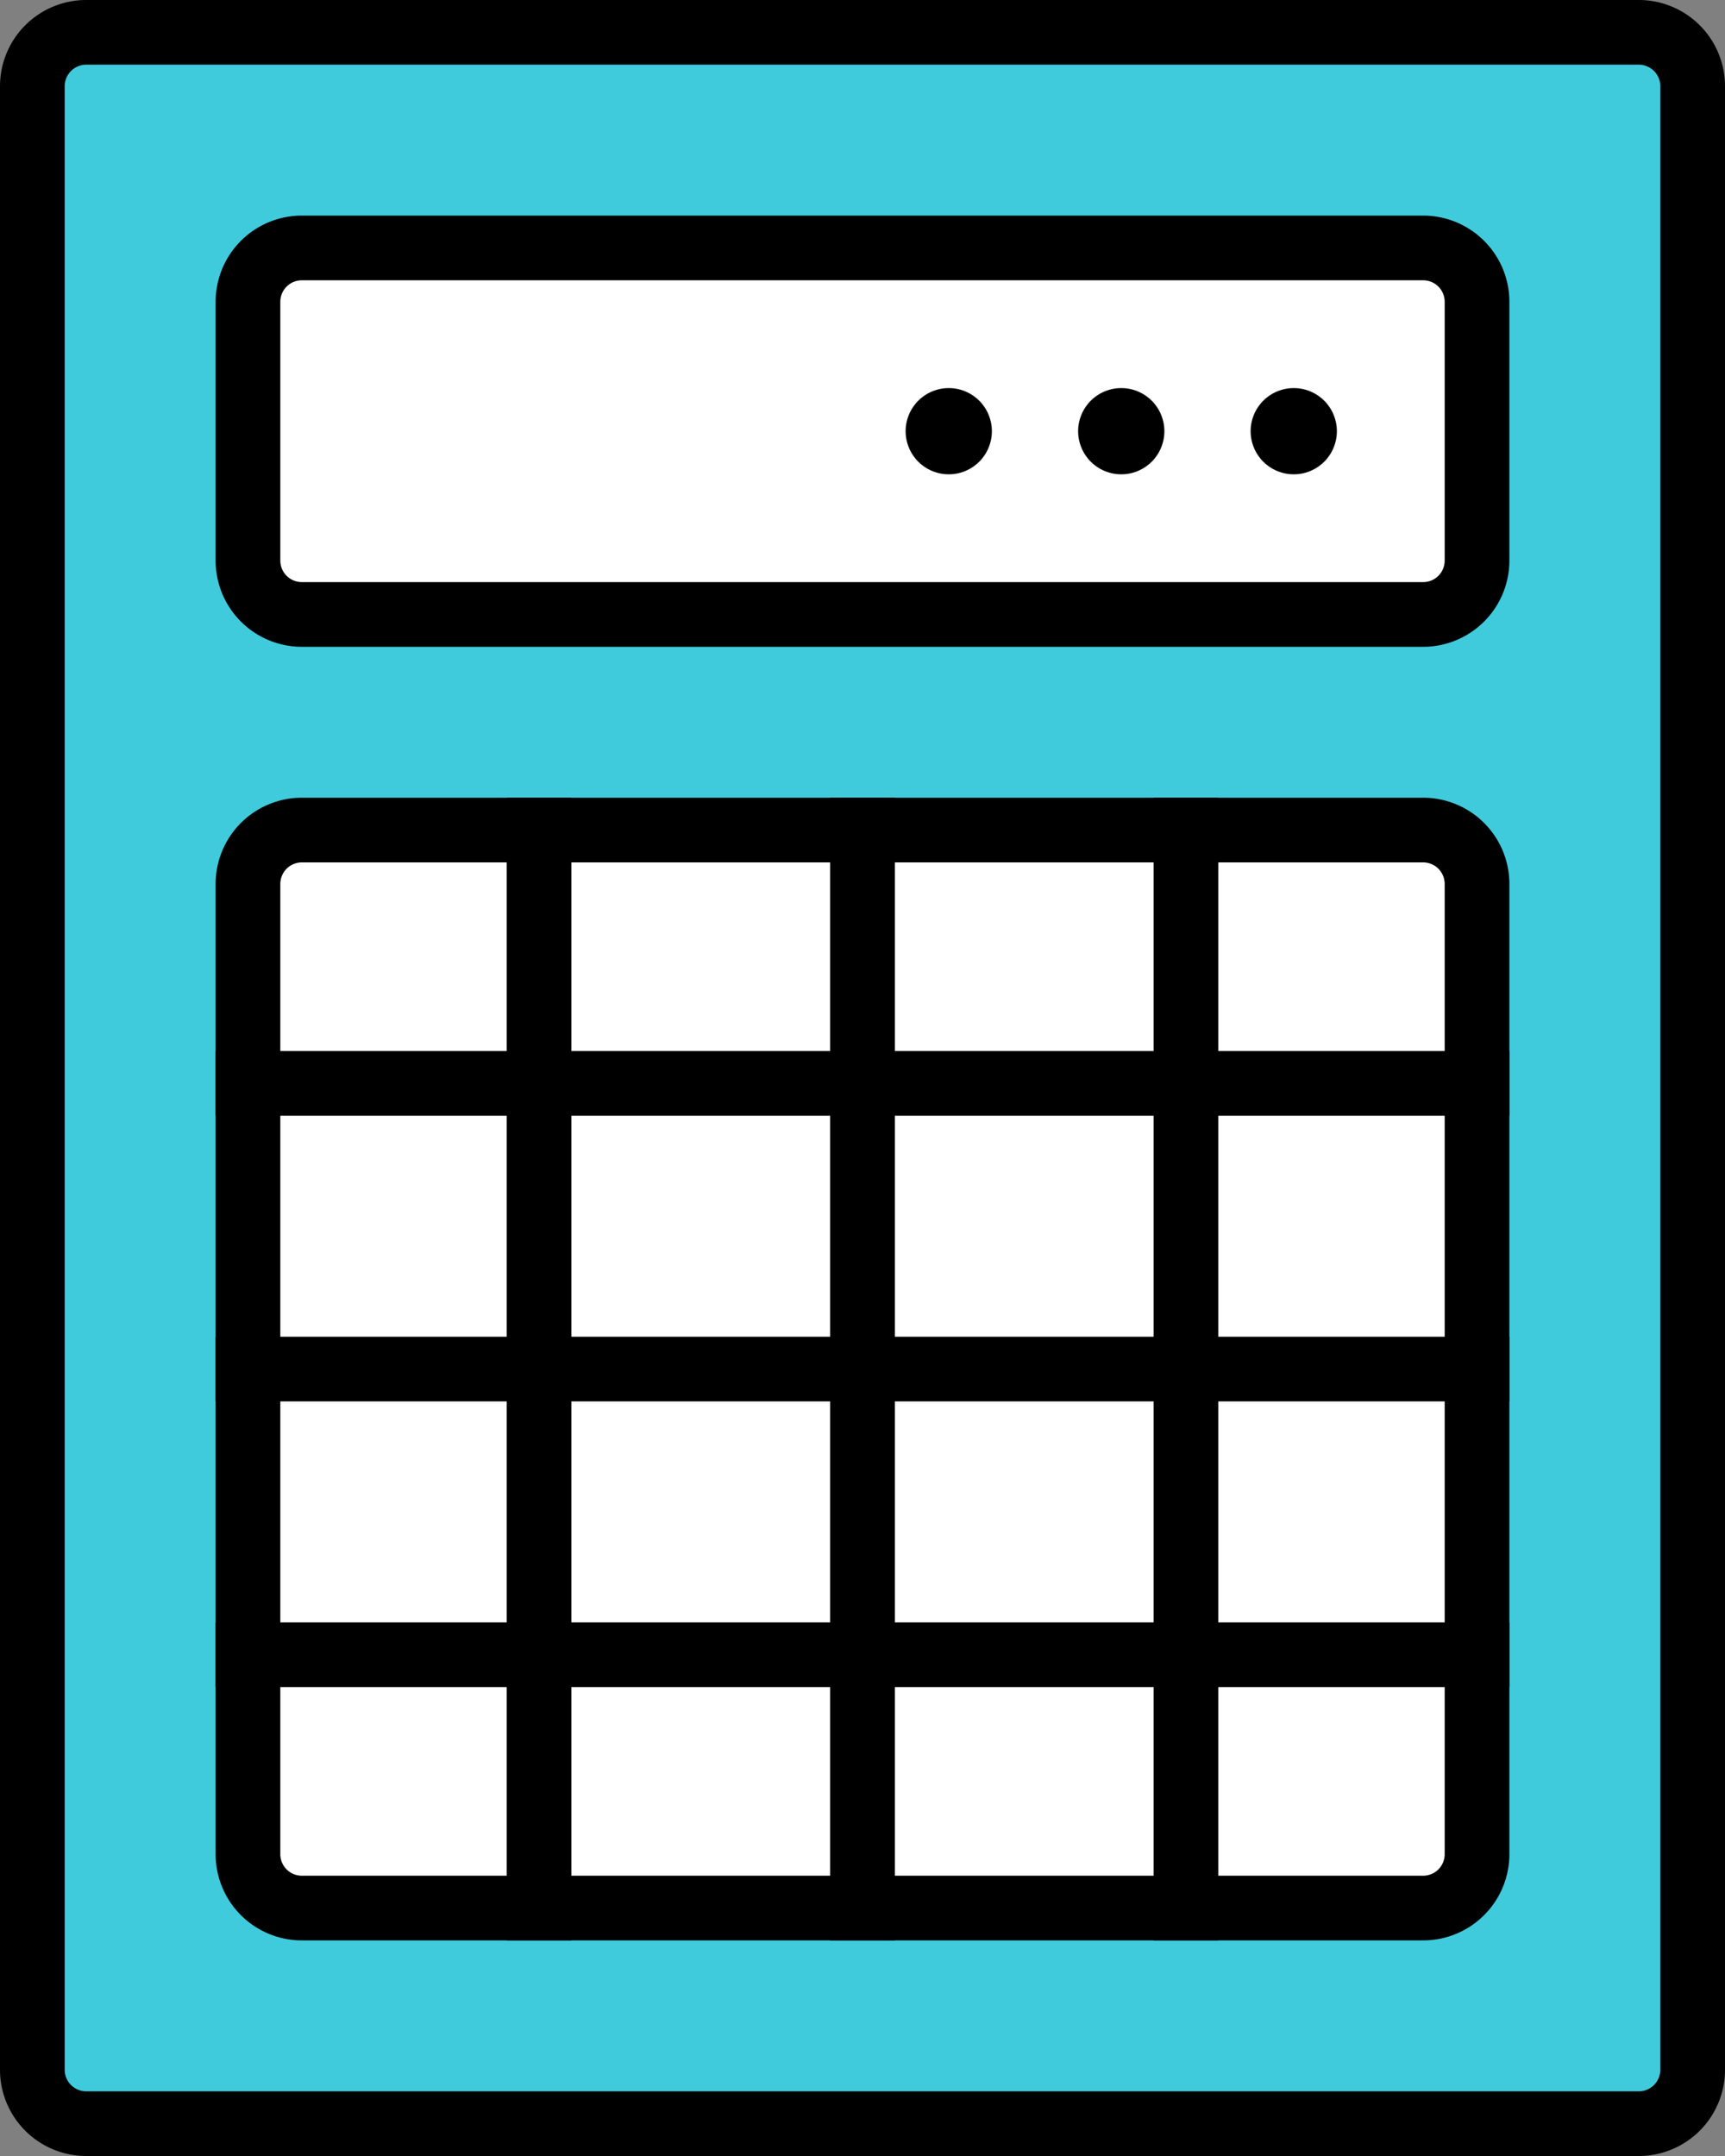
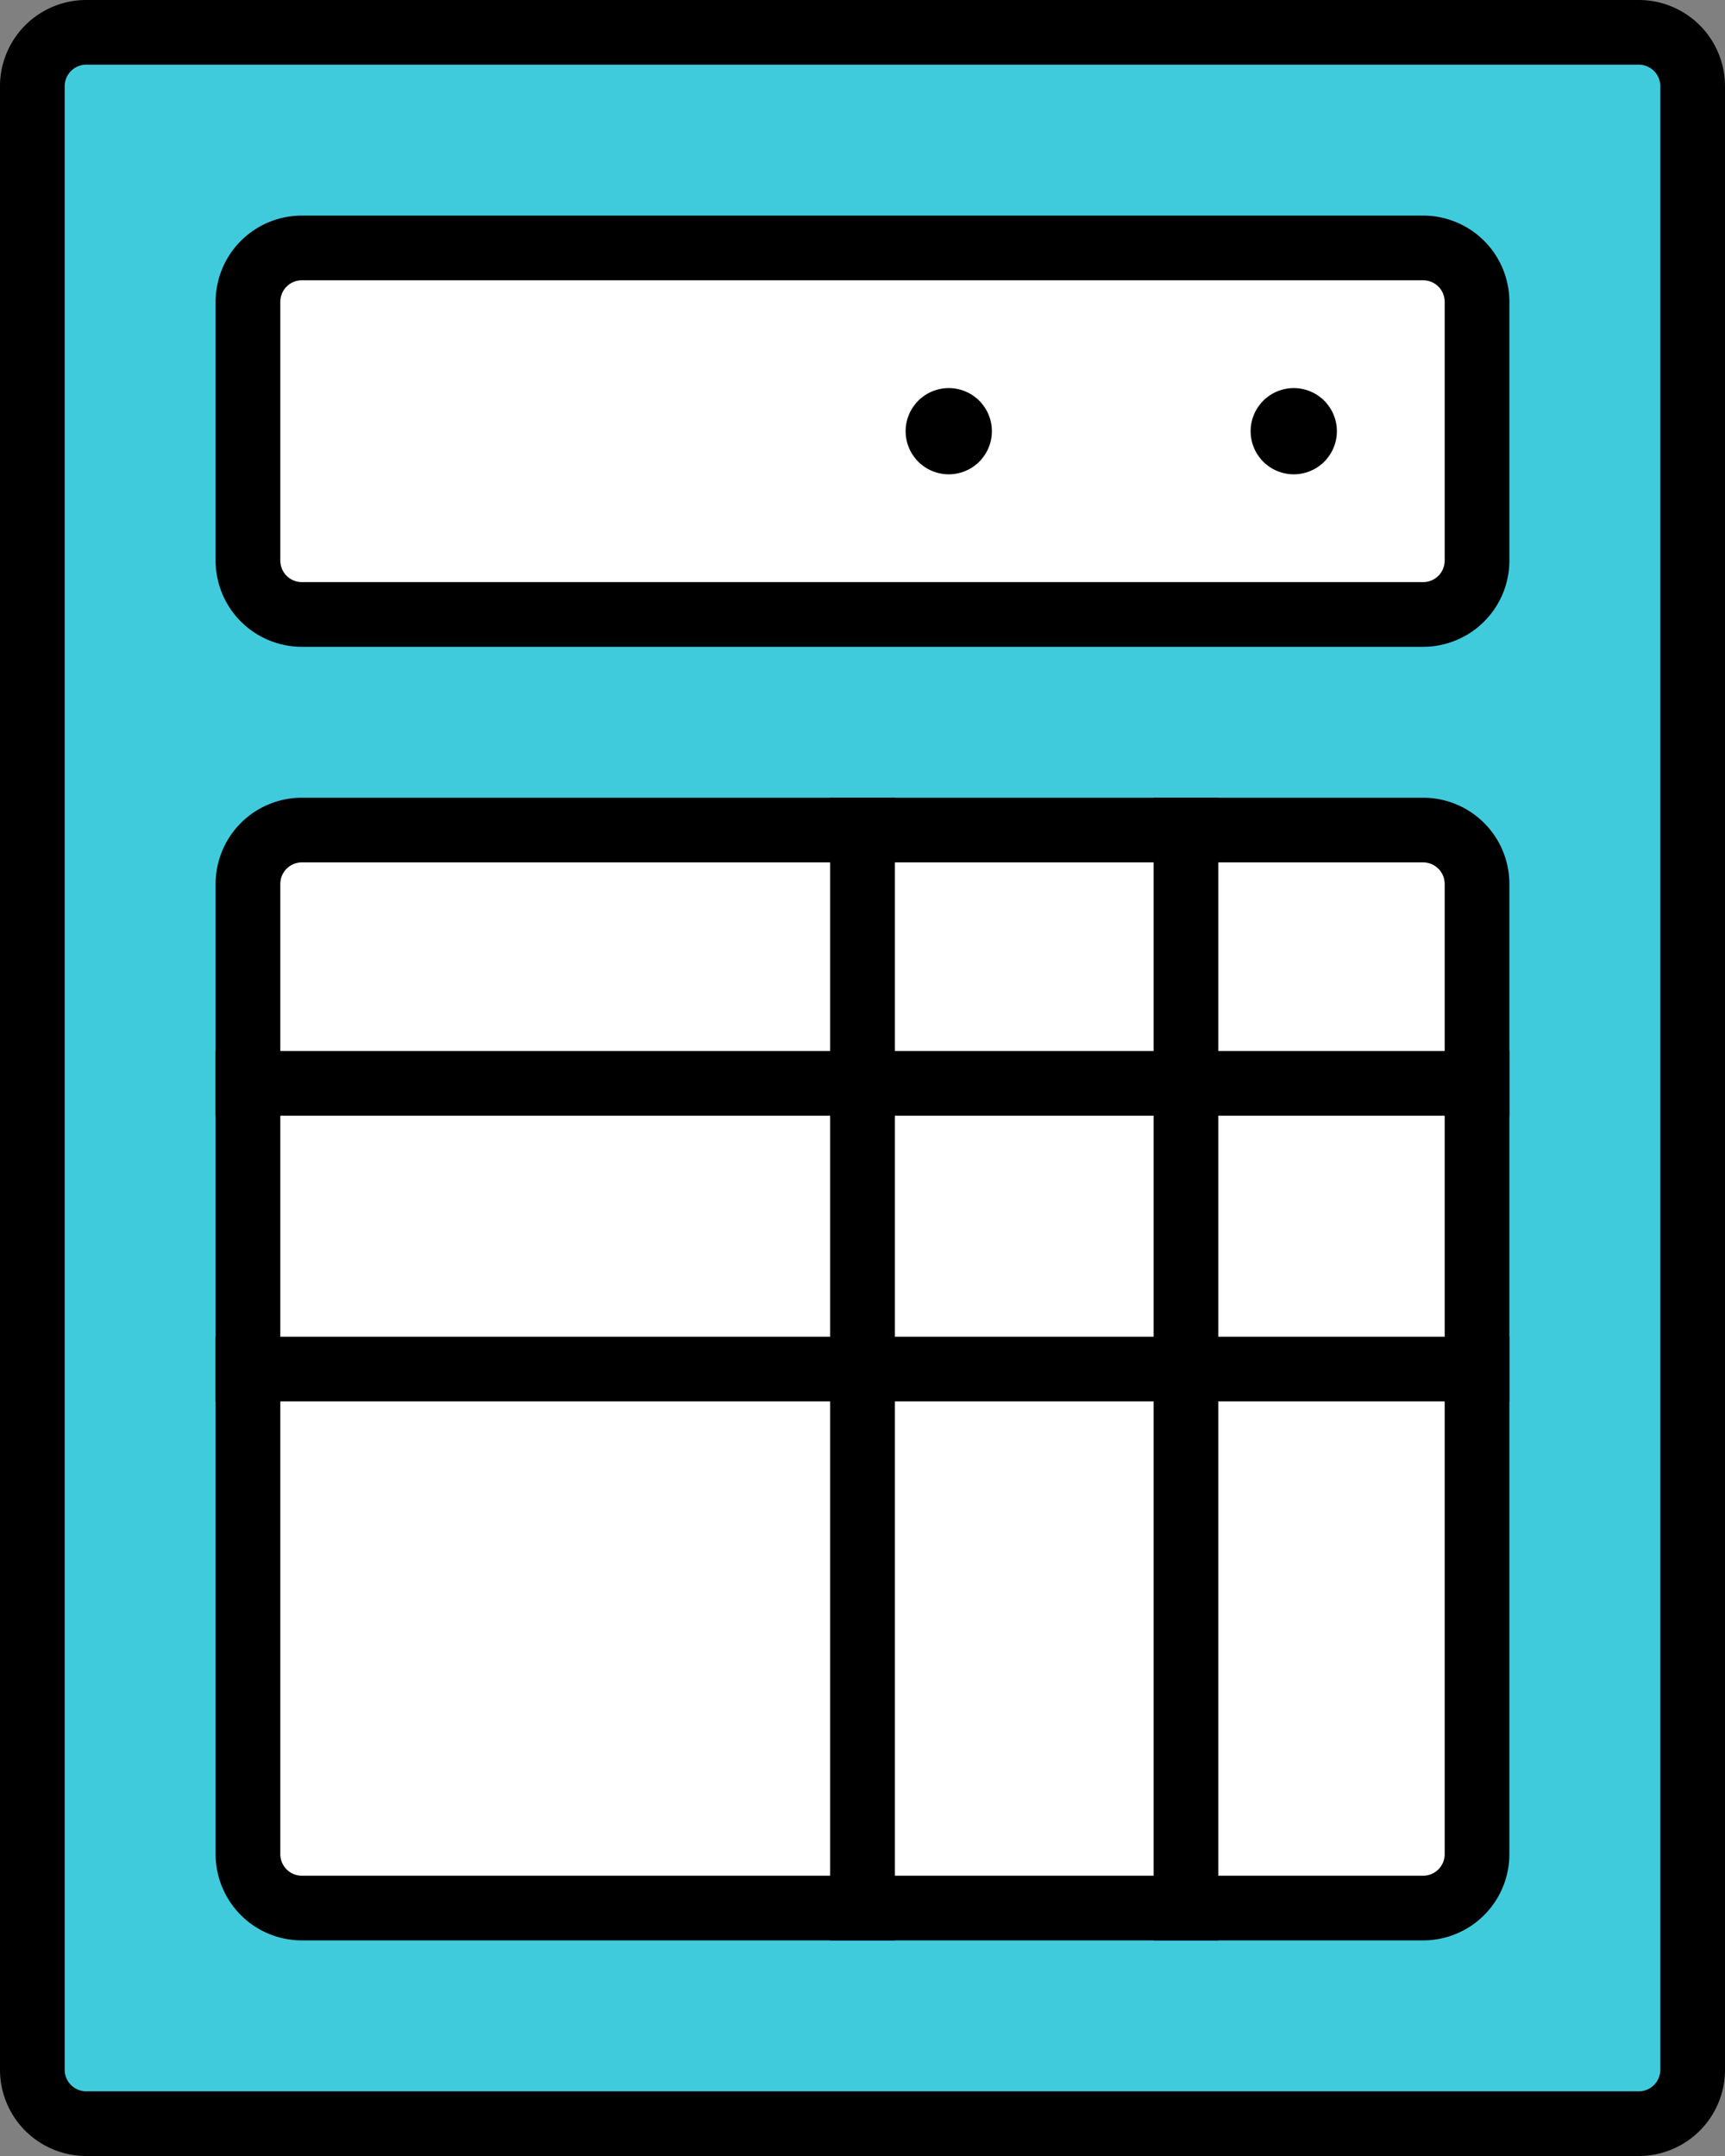
<svg xmlns="http://www.w3.org/2000/svg" viewBox="0 0 80 100">
  <rect x="0" y="0" width="80" height="100" fill="#808080" stroke="none" />
  <defs>
    <style>.cls-1,.cls-5{fill:#40cbdd;}.cls-2{fill:#fff;}.cls-3,.cls-4{fill:none;stroke-linecap:round;stroke-linejoin:round;stroke-width:4px;}.cls-3,.cls-4,.cls-5{stroke:#000;}.cls-4{stroke-dasharray:0 8;}.cls-5{stroke-miterlimit:10;stroke-width:3px;}</style>
  </defs>
  <title>img_function04</title>
  <g id="レイヤー_2" data-name="レイヤー 2">
    <g id="design">
      <rect class="cls-1" x="1.5" y="1.5" width="77" height="97" rx="2.5" ry="2.5" />
      <path d="M76,3a1,1,0,0,1,1,1V96a1,1,0,0,1-1,1H4a1,1,0,0,1-1-1V4A1,1,0,0,1,4,3H76m0-3H4A4,4,0,0,0,0,4V96a4,4,0,0,0,4,4H76a4,4,0,0,0,4-4V4a4,4,0,0,0-4-4Z" />
      <rect class="cls-2" x="11.5" y="11.5" width="57" height="17" rx="2.5" ry="2.5" />
      <path d="M66,13a1,1,0,0,1,1,1V26a1,1,0,0,1-1,1H14a1,1,0,0,1-1-1V14a1,1,0,0,1,1-1H66m0-3H14a4,4,0,0,0-4,4V26a4,4,0,0,0,4,4H66a4,4,0,0,0,4-4V14a4,4,0,0,0-4-4Z" />
-       <line class="cls-2" x1="44" y1="20" x2="60" y2="20" />
      <line class="cls-3" x1="44" y1="20" x2="44" y2="20" />
-       <line class="cls-4" x1="52" y1="20" x2="56" y2="20" />
      <line class="cls-3" x1="60" y1="20" x2="60" y2="20" />
      <rect class="cls-2" x="11.5" y="38.5" width="57" height="50" rx="2.5" ry="2.5" />
      <path d="M66,40a1,1,0,0,1,1,1V86a1,1,0,0,1-1,1H14a1,1,0,0,1-1-1V41a1,1,0,0,1,1-1H66m0-3H14a4,4,0,0,0-4,4V86a4,4,0,0,0,4,4H66a4,4,0,0,0,4-4V41a4,4,0,0,0-4-4Z" />
      <line class="cls-5" x1="40" y1="37" x2="40" y2="90" />
      <line class="cls-5" x1="10" y1="63.5" x2="70" y2="63.5" />
-       <line class="cls-5" x1="10" y1="76.75" x2="70" y2="76.75" />
      <line class="cls-5" x1="10" y1="50.25" x2="70" y2="50.25" />
      <line class="cls-5" x1="55" y1="37" x2="55" y2="90" />
-       <line class="cls-5" x1="25" y1="37" x2="25" y2="90" />
    </g>
  </g>
</svg>